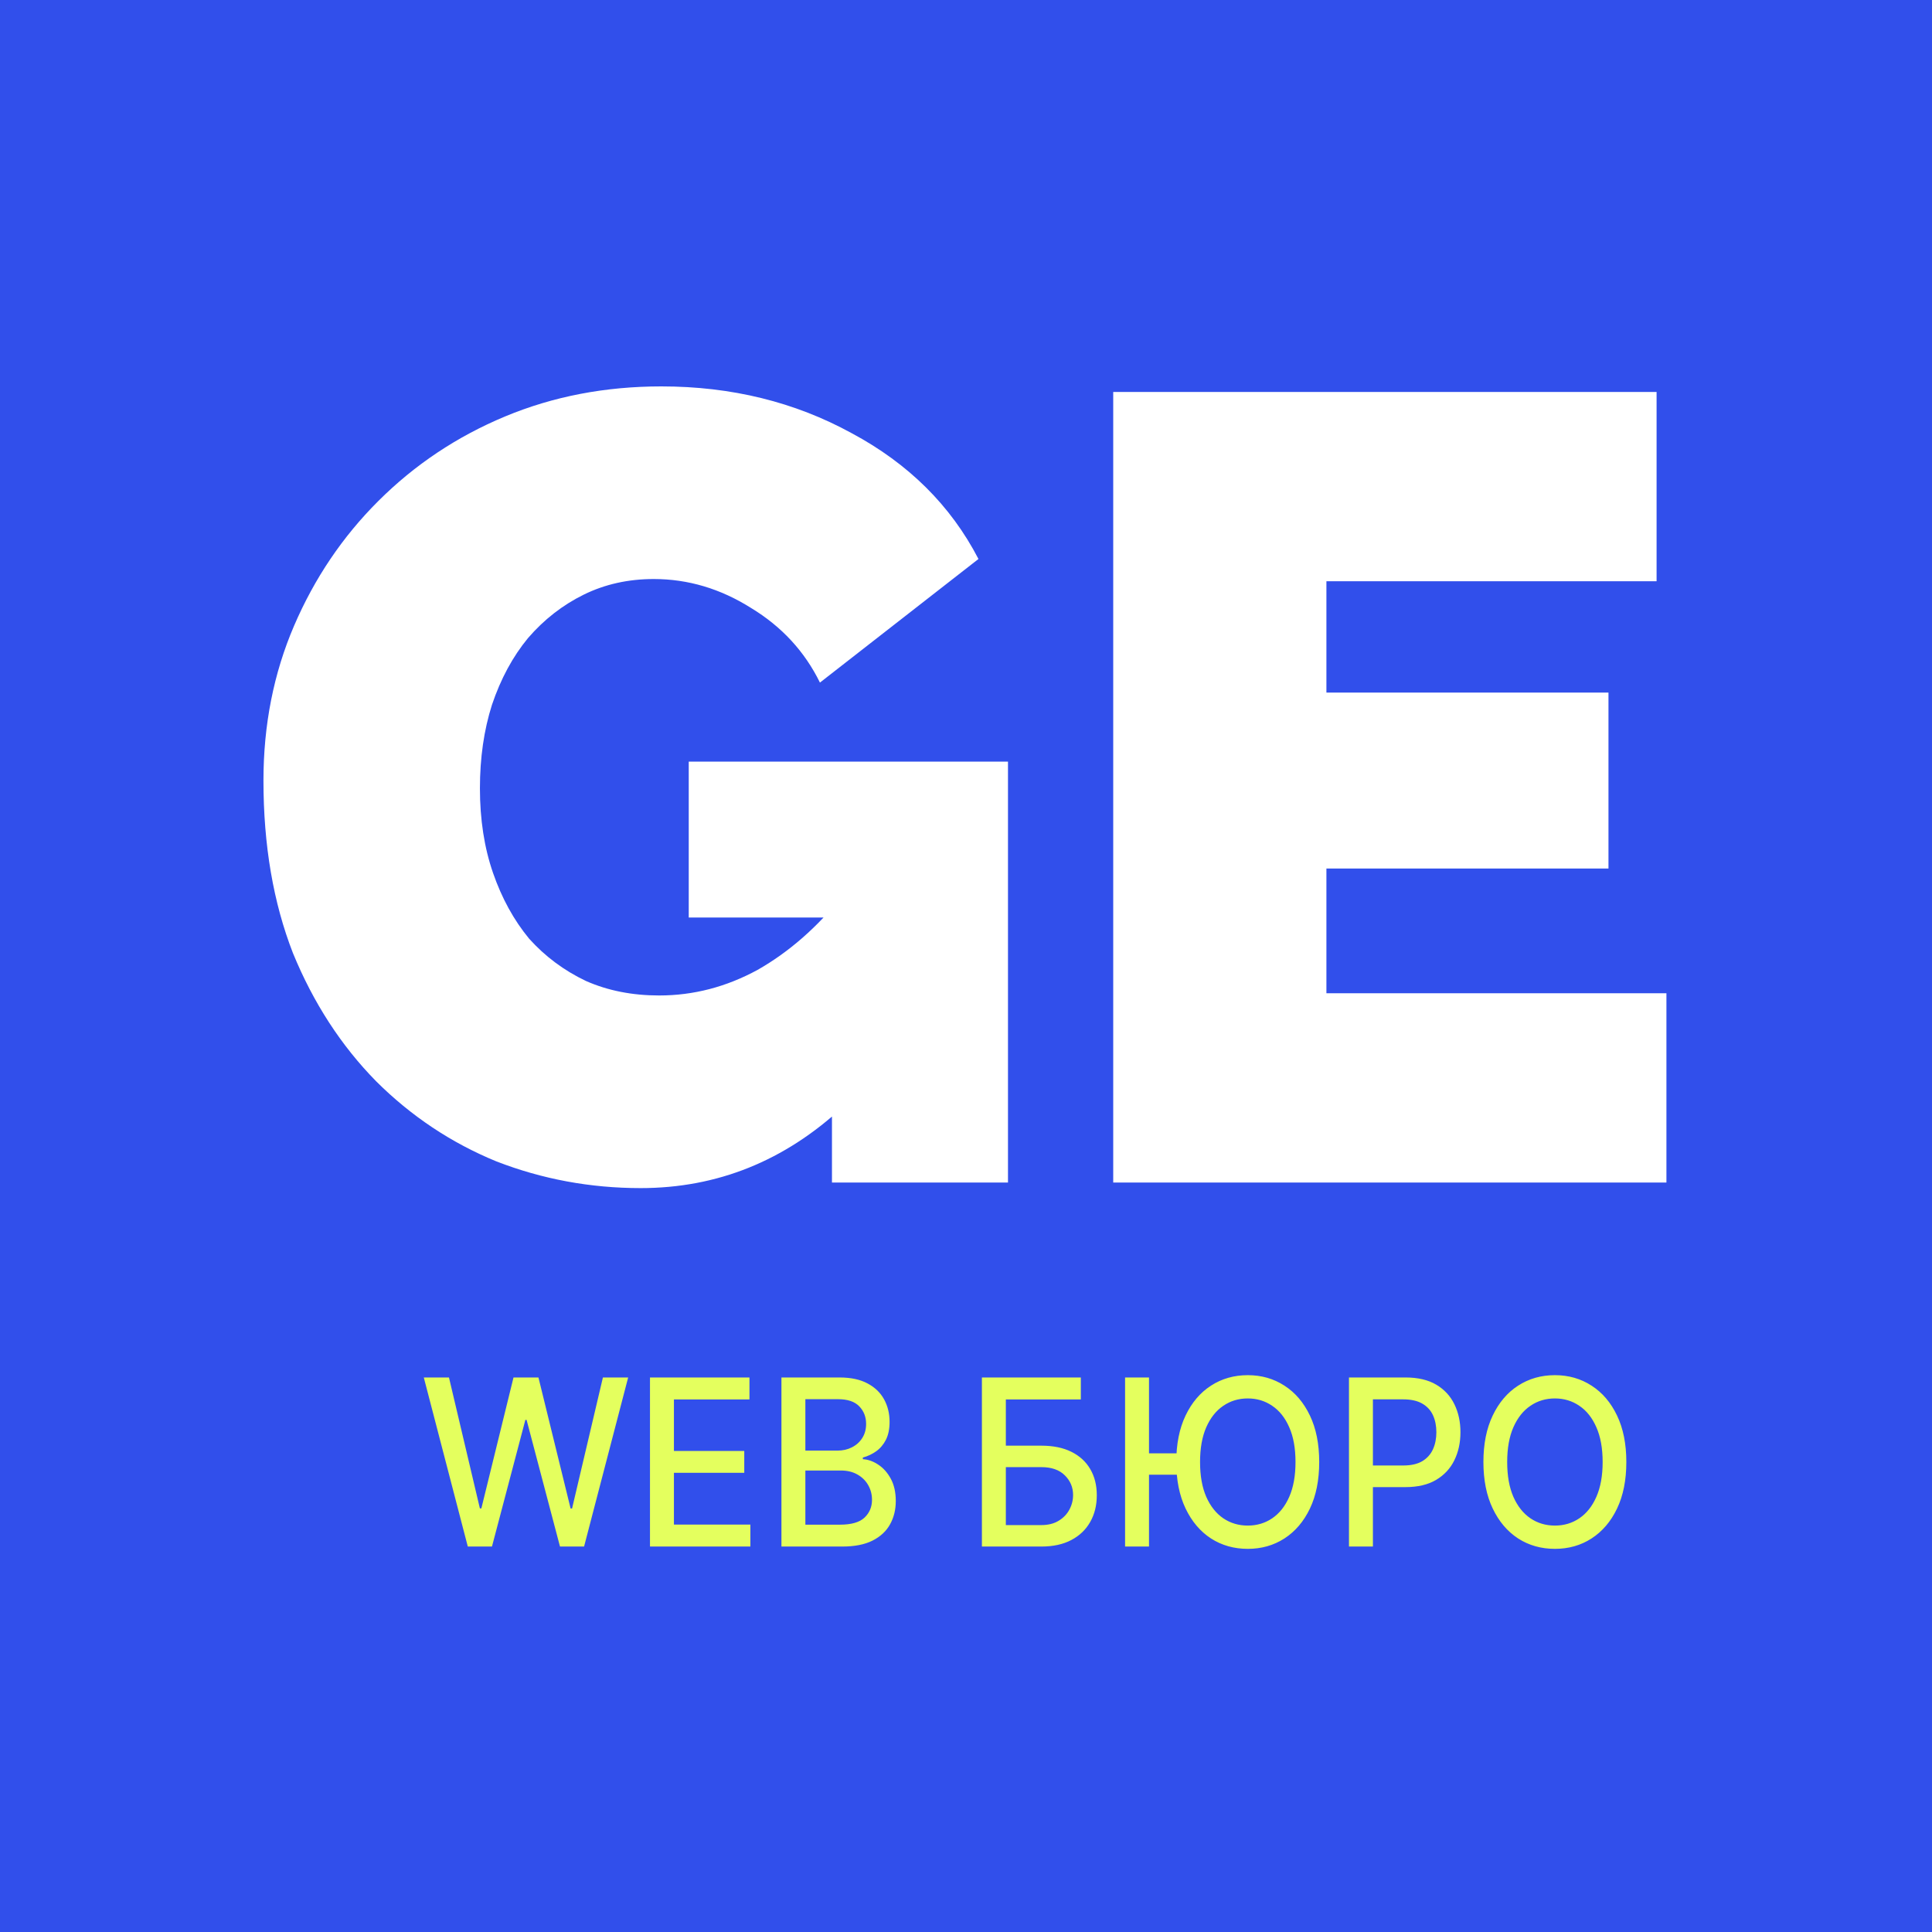
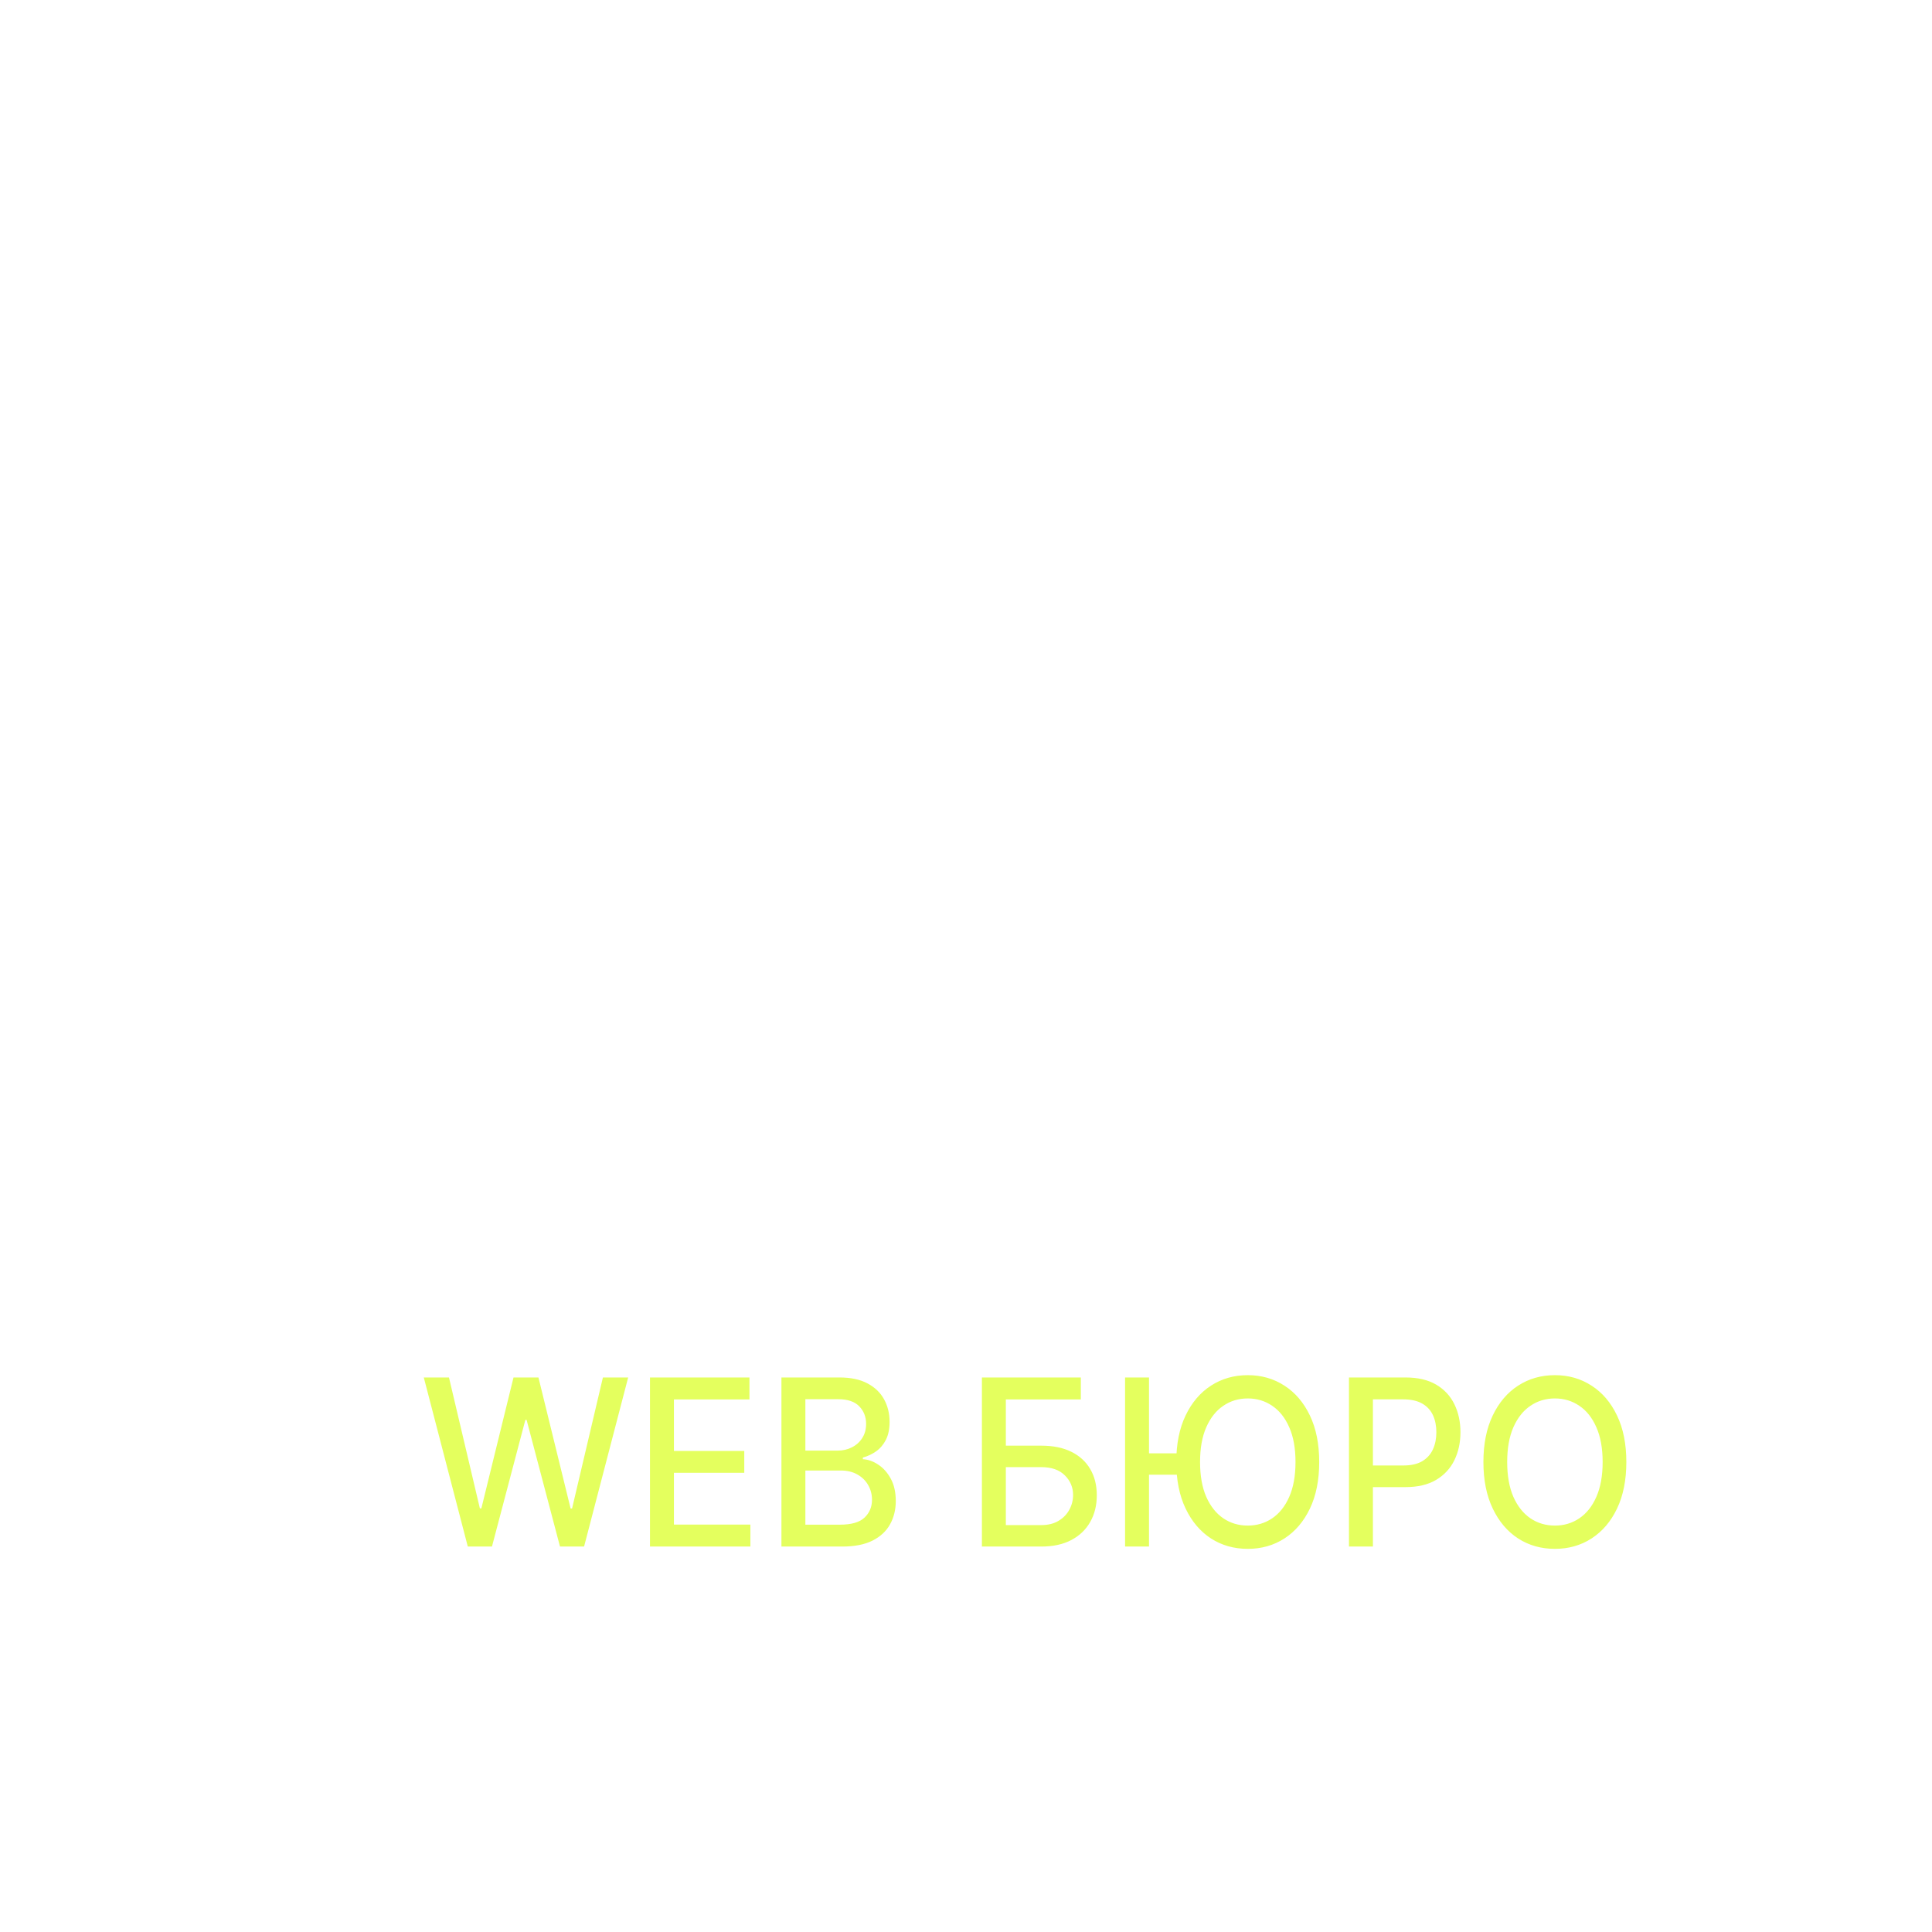
<svg xmlns="http://www.w3.org/2000/svg" width="220" height="220" viewBox="0 0 220 220" fill="none">
-   <rect width="220" height="220" fill="#314FEB" />
-   <path d="M72.951 135.291C67.224 135.291 61.746 134.276 56.517 132.248C51.371 130.134 46.807 127.091 42.823 123.119C38.839 119.061 35.685 114.201 33.361 108.537C31.12 102.789 30 96.239 30 88.885C30 82.545 31.162 76.67 33.486 71.26C35.81 65.851 39.005 61.117 43.072 57.06C47.222 52.918 52.035 49.706 57.513 47.423C62.991 45.141 68.925 44 75.316 44C83.284 44 90.504 45.775 96.978 49.325C103.452 52.791 108.265 57.567 111.419 63.653L93.368 77.727C91.625 74.177 89.01 71.345 85.525 69.232C82.039 67.034 78.346 65.935 74.445 65.935C71.54 65.935 68.884 66.527 66.477 67.71C64.07 68.894 61.953 70.542 60.128 72.655C58.385 74.768 57.015 77.304 56.019 80.263C55.106 83.137 54.65 86.306 54.65 89.772C54.65 93.322 55.148 96.534 56.144 99.408C57.14 102.282 58.509 104.776 60.252 106.889C62.078 108.918 64.236 110.524 66.726 111.707C69.216 112.806 71.996 113.356 75.067 113.356C78.968 113.356 82.703 112.384 86.272 110.439C89.84 108.411 93.077 105.579 95.982 101.944V126.035C89.342 132.205 81.665 135.291 72.951 135.291ZM94.737 104.48H78.428V86.729H114.781V134.657H94.737V104.48ZM189.759 113.102V134.657H126.764V44.634H188.638V66.189H151.041V78.868H183.16V98.901H151.041V113.102H189.759Z" fill="white" />
  <path d="M53.269 176.108L48.258 156.855H51.125L54.645 171.765H54.813L58.474 156.855H61.314L64.975 171.774H65.142L68.654 156.855H71.53L66.51 176.108H63.767L59.964 161.687H59.823L56.021 176.108H53.269ZM74.015 176.108V156.855H85.342V159.356H76.741V165.222H84.751V167.713H76.741V173.608H85.448V176.108H74.015ZM88.983 176.108V156.855H95.599C96.881 156.855 97.943 157.081 98.784 157.532C99.625 157.977 100.254 158.582 100.672 159.346C101.089 160.105 101.298 160.96 101.298 161.913C101.298 162.715 101.16 163.392 100.884 163.943C100.607 164.489 100.237 164.927 99.772 165.26C99.313 165.585 98.808 165.824 98.255 165.974V166.162C98.855 166.193 99.44 166.4 100.01 166.783C100.586 167.159 101.063 167.694 101.439 168.39C101.816 169.086 102.004 169.932 102.004 170.928C102.004 171.912 101.786 172.796 101.351 173.579C100.922 174.357 100.257 174.974 99.357 175.431C98.457 175.883 97.308 176.108 95.908 176.108H88.983ZM91.709 173.617H95.643C96.949 173.617 97.884 173.347 98.449 172.809C99.013 172.27 99.296 171.596 99.296 170.787C99.296 170.179 99.152 169.622 98.863 169.114C98.575 168.606 98.163 168.202 97.628 167.901C97.099 167.6 96.47 167.45 95.741 167.45H91.709V173.617ZM91.709 165.184H95.361C95.973 165.184 96.523 165.059 97.011 164.808C97.505 164.558 97.896 164.207 98.184 163.755C98.478 163.298 98.625 162.759 98.625 162.138C98.625 161.342 98.363 160.675 97.84 160.136C97.317 159.597 96.514 159.328 95.432 159.328H91.709V165.184ZM111.811 176.108V156.855H123.076V159.356H114.537V164.62H118.578C119.918 164.62 121.056 164.852 121.992 165.316C122.932 165.78 123.65 166.435 124.144 167.281C124.644 168.127 124.894 169.123 124.894 170.27C124.894 171.417 124.644 172.429 124.144 173.307C123.65 174.184 122.932 174.87 121.992 175.366C121.056 175.861 119.918 176.108 118.578 176.108H111.811ZM114.537 173.664H118.578C119.354 173.664 120.009 173.501 120.545 173.175C121.086 172.849 121.494 172.426 121.771 171.906C122.053 171.386 122.194 170.828 122.194 170.233C122.194 169.368 121.883 168.625 121.259 168.005C120.636 167.378 119.742 167.065 118.578 167.065H114.537V173.664ZM130.839 156.855V176.108H128.114V156.855H130.839ZM134.765 165.495V167.929H129.163V165.495H134.765ZM150.221 166.482C150.221 168.538 149.868 170.305 149.162 171.784C148.456 173.257 147.489 174.391 146.26 175.187C145.036 175.977 143.646 176.371 142.087 176.371C140.523 176.371 139.126 175.977 137.897 175.187C136.674 174.391 135.709 173.253 135.003 171.774C134.298 170.295 133.945 168.531 133.945 166.482C133.945 164.426 134.298 162.662 135.003 161.189C135.709 159.71 136.674 158.575 137.897 157.786C139.126 156.99 140.523 156.592 142.087 156.592C143.646 156.592 145.036 156.99 146.26 157.786C147.489 158.575 148.456 159.71 149.162 161.189C149.868 162.662 150.221 164.426 150.221 166.482ZM147.521 166.482C147.521 164.915 147.283 163.596 146.807 162.524C146.336 161.446 145.689 160.631 144.866 160.08C144.049 159.522 143.122 159.243 142.087 159.243C141.046 159.243 140.117 159.522 139.3 160.08C138.482 160.631 137.835 161.446 137.359 162.524C136.888 163.596 136.653 164.915 136.653 166.482C136.653 168.049 136.888 169.371 137.359 170.449C137.835 171.521 138.482 172.335 139.3 172.893C140.117 173.445 141.046 173.72 142.087 173.72C143.122 173.72 144.049 173.445 144.866 172.893C145.689 172.335 146.336 171.521 146.807 170.449C147.283 169.371 147.521 168.049 147.521 166.482ZM153.61 176.108V156.855H160.05C161.456 156.855 162.62 157.128 163.544 157.673C164.467 158.218 165.158 158.964 165.617 159.91C166.075 160.851 166.305 161.91 166.305 163.088C166.305 164.272 166.072 165.338 165.608 166.284C165.149 167.224 164.455 167.97 163.526 168.522C162.603 169.067 161.441 169.34 160.041 169.34H155.613V166.877H159.794C160.682 166.877 161.403 166.714 161.956 166.388C162.508 166.056 162.914 165.604 163.173 165.034C163.432 164.464 163.561 163.815 163.561 163.088C163.561 162.361 163.432 161.715 163.173 161.151C162.914 160.587 162.505 160.146 161.947 159.826C161.394 159.506 160.665 159.346 159.759 159.346H156.336V176.108H153.61ZM185.194 166.482C185.194 168.538 184.841 170.305 184.135 171.784C183.43 173.257 182.462 174.391 181.233 175.187C180.01 175.977 178.619 176.371 177.06 176.371C175.496 176.371 174.099 175.977 172.87 175.187C171.647 174.391 170.682 173.253 169.977 171.774C169.271 170.295 168.918 168.531 168.918 166.482C168.918 164.426 169.271 162.662 169.977 161.189C170.682 159.71 171.647 158.575 172.87 157.786C174.099 156.99 175.496 156.592 177.06 156.592C178.619 156.592 180.01 156.99 181.233 157.786C182.462 158.575 183.43 159.71 184.135 161.189C184.841 162.662 185.194 164.426 185.194 166.482ZM182.495 166.482C182.495 164.915 182.256 163.596 181.78 162.524C181.31 161.446 180.663 160.631 179.839 160.08C179.022 159.522 178.096 159.243 177.06 159.243C176.02 159.243 175.09 159.522 174.273 160.08C173.455 160.631 172.809 161.446 172.332 162.524C171.862 163.596 171.626 164.915 171.626 166.482C171.626 168.049 171.862 169.371 172.332 170.449C172.809 171.521 173.455 172.335 174.273 172.893C175.09 173.445 176.02 173.72 177.06 173.72C178.096 173.72 179.022 173.445 179.839 172.893C180.663 172.335 181.31 171.521 181.78 170.449C182.256 169.371 182.495 168.049 182.495 166.482Z" fill="#E4FF5E" />
</svg>